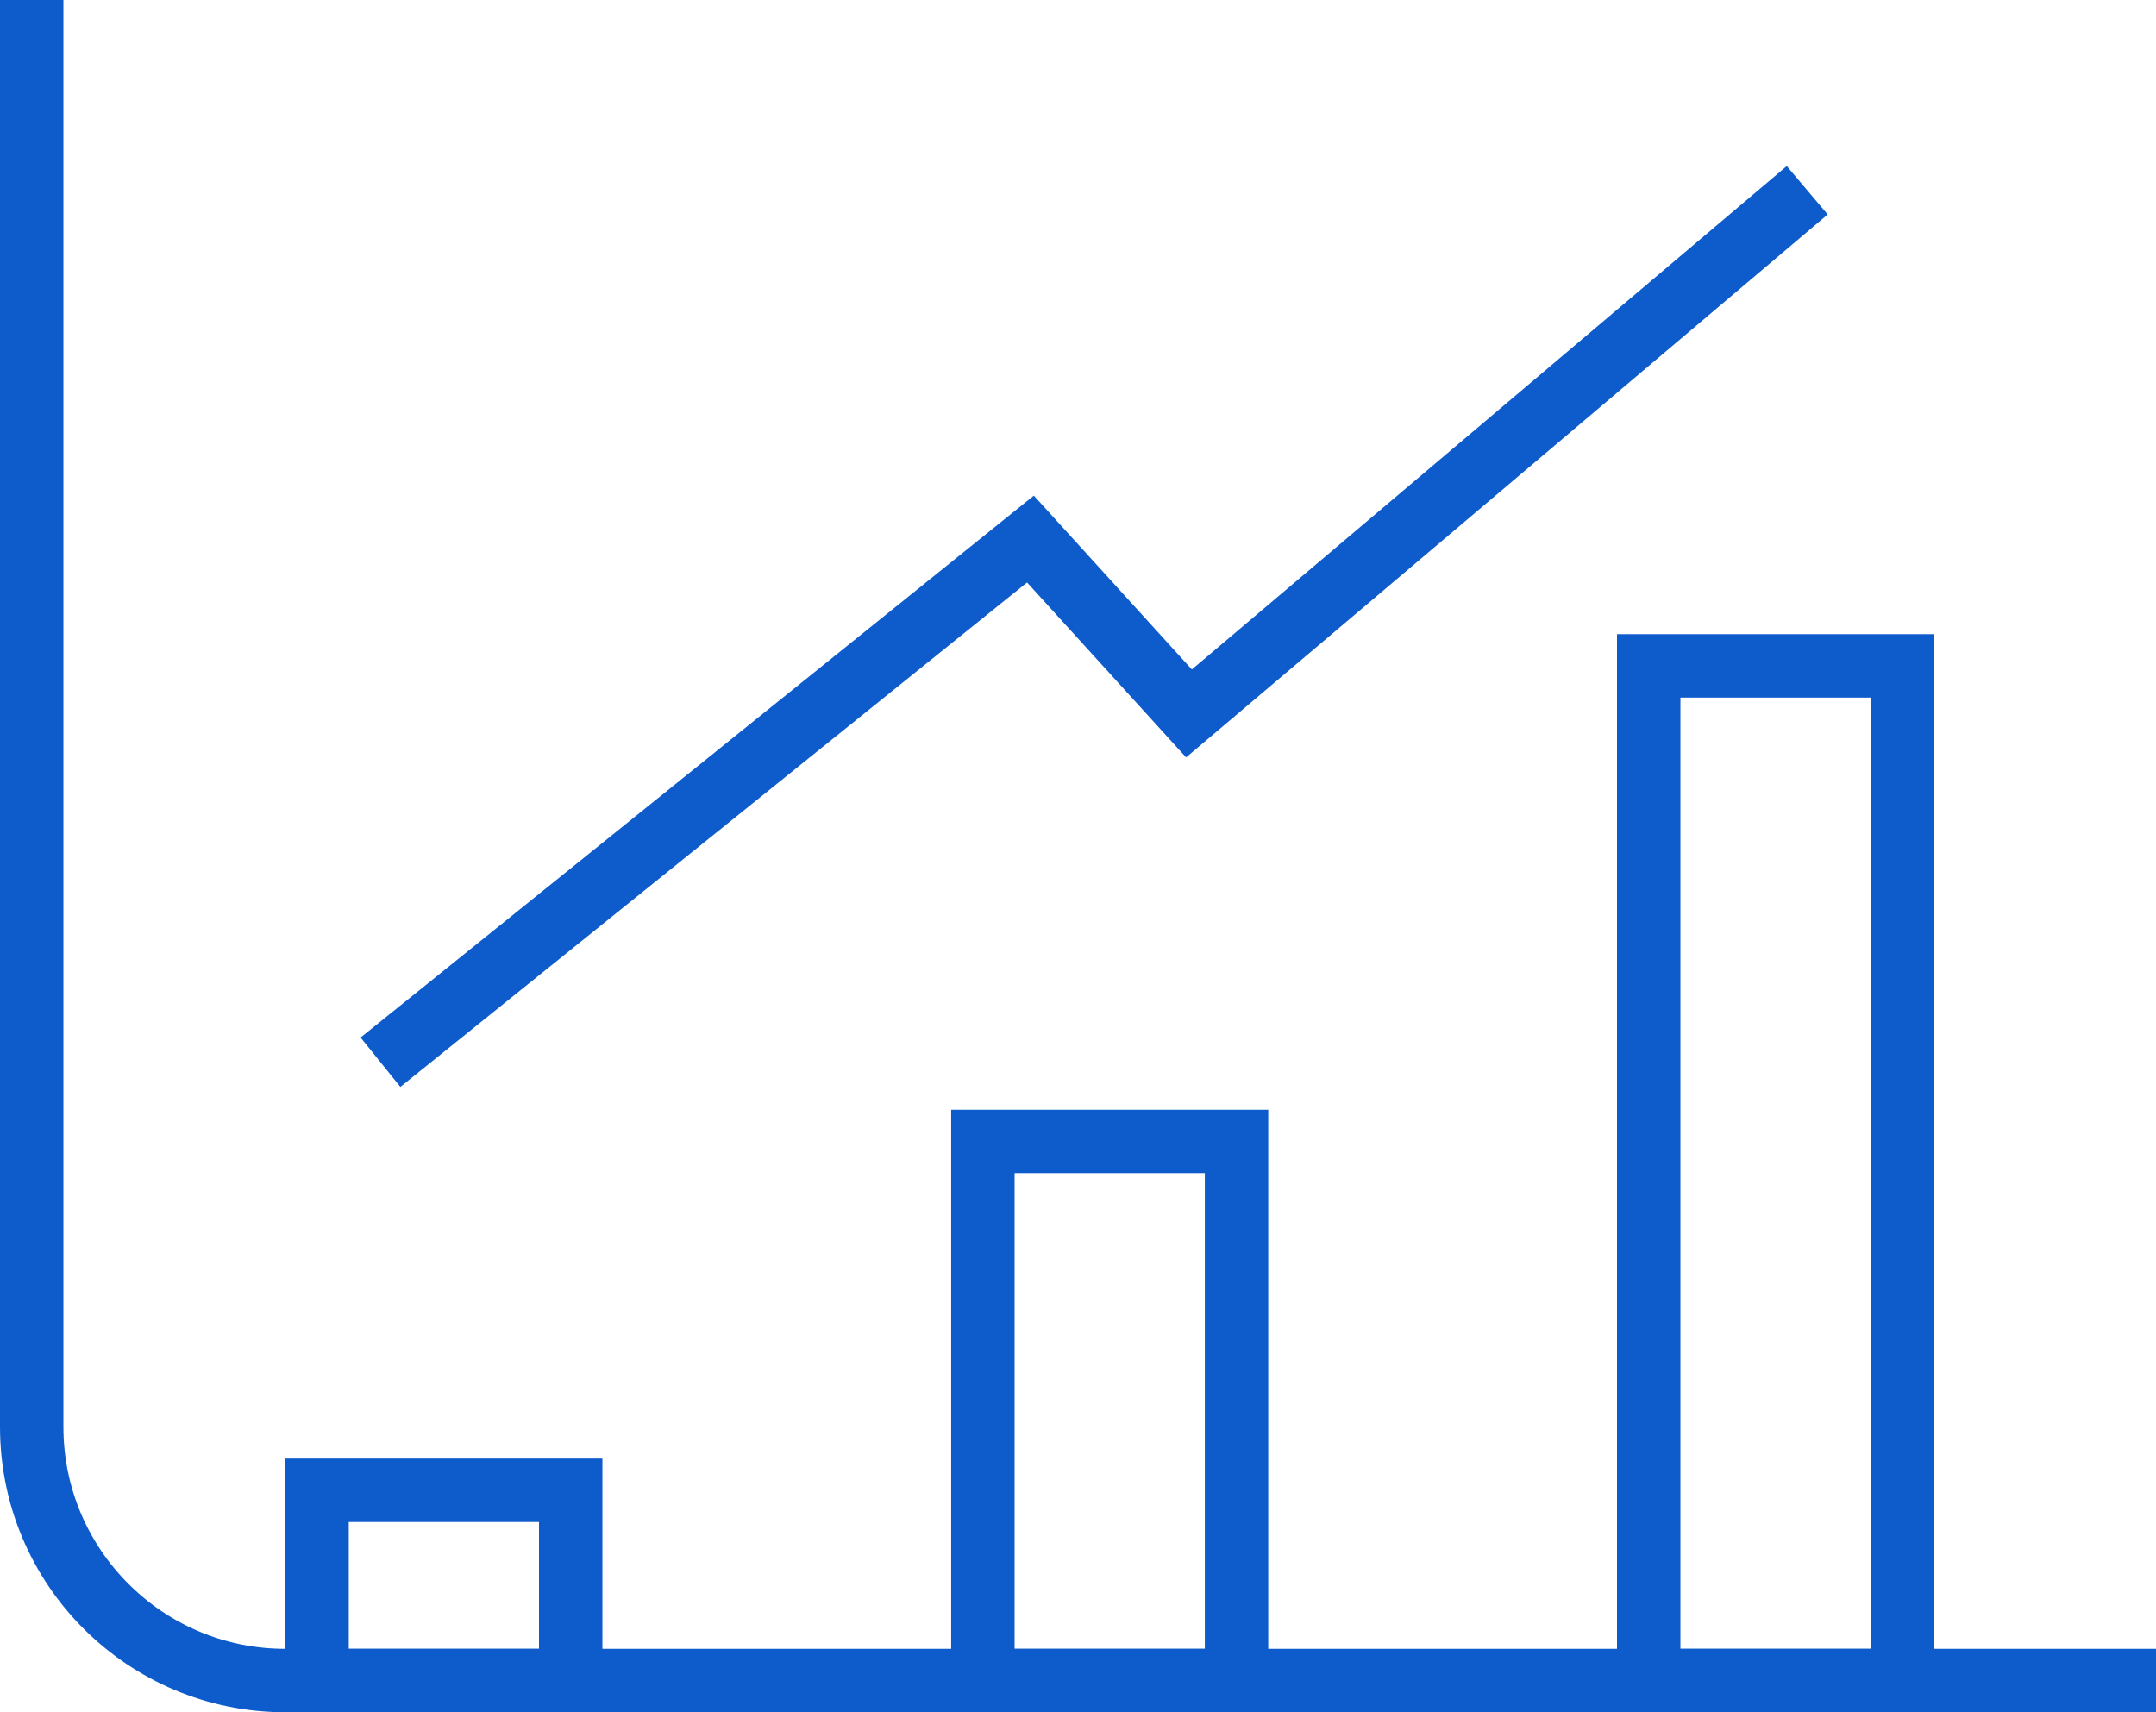
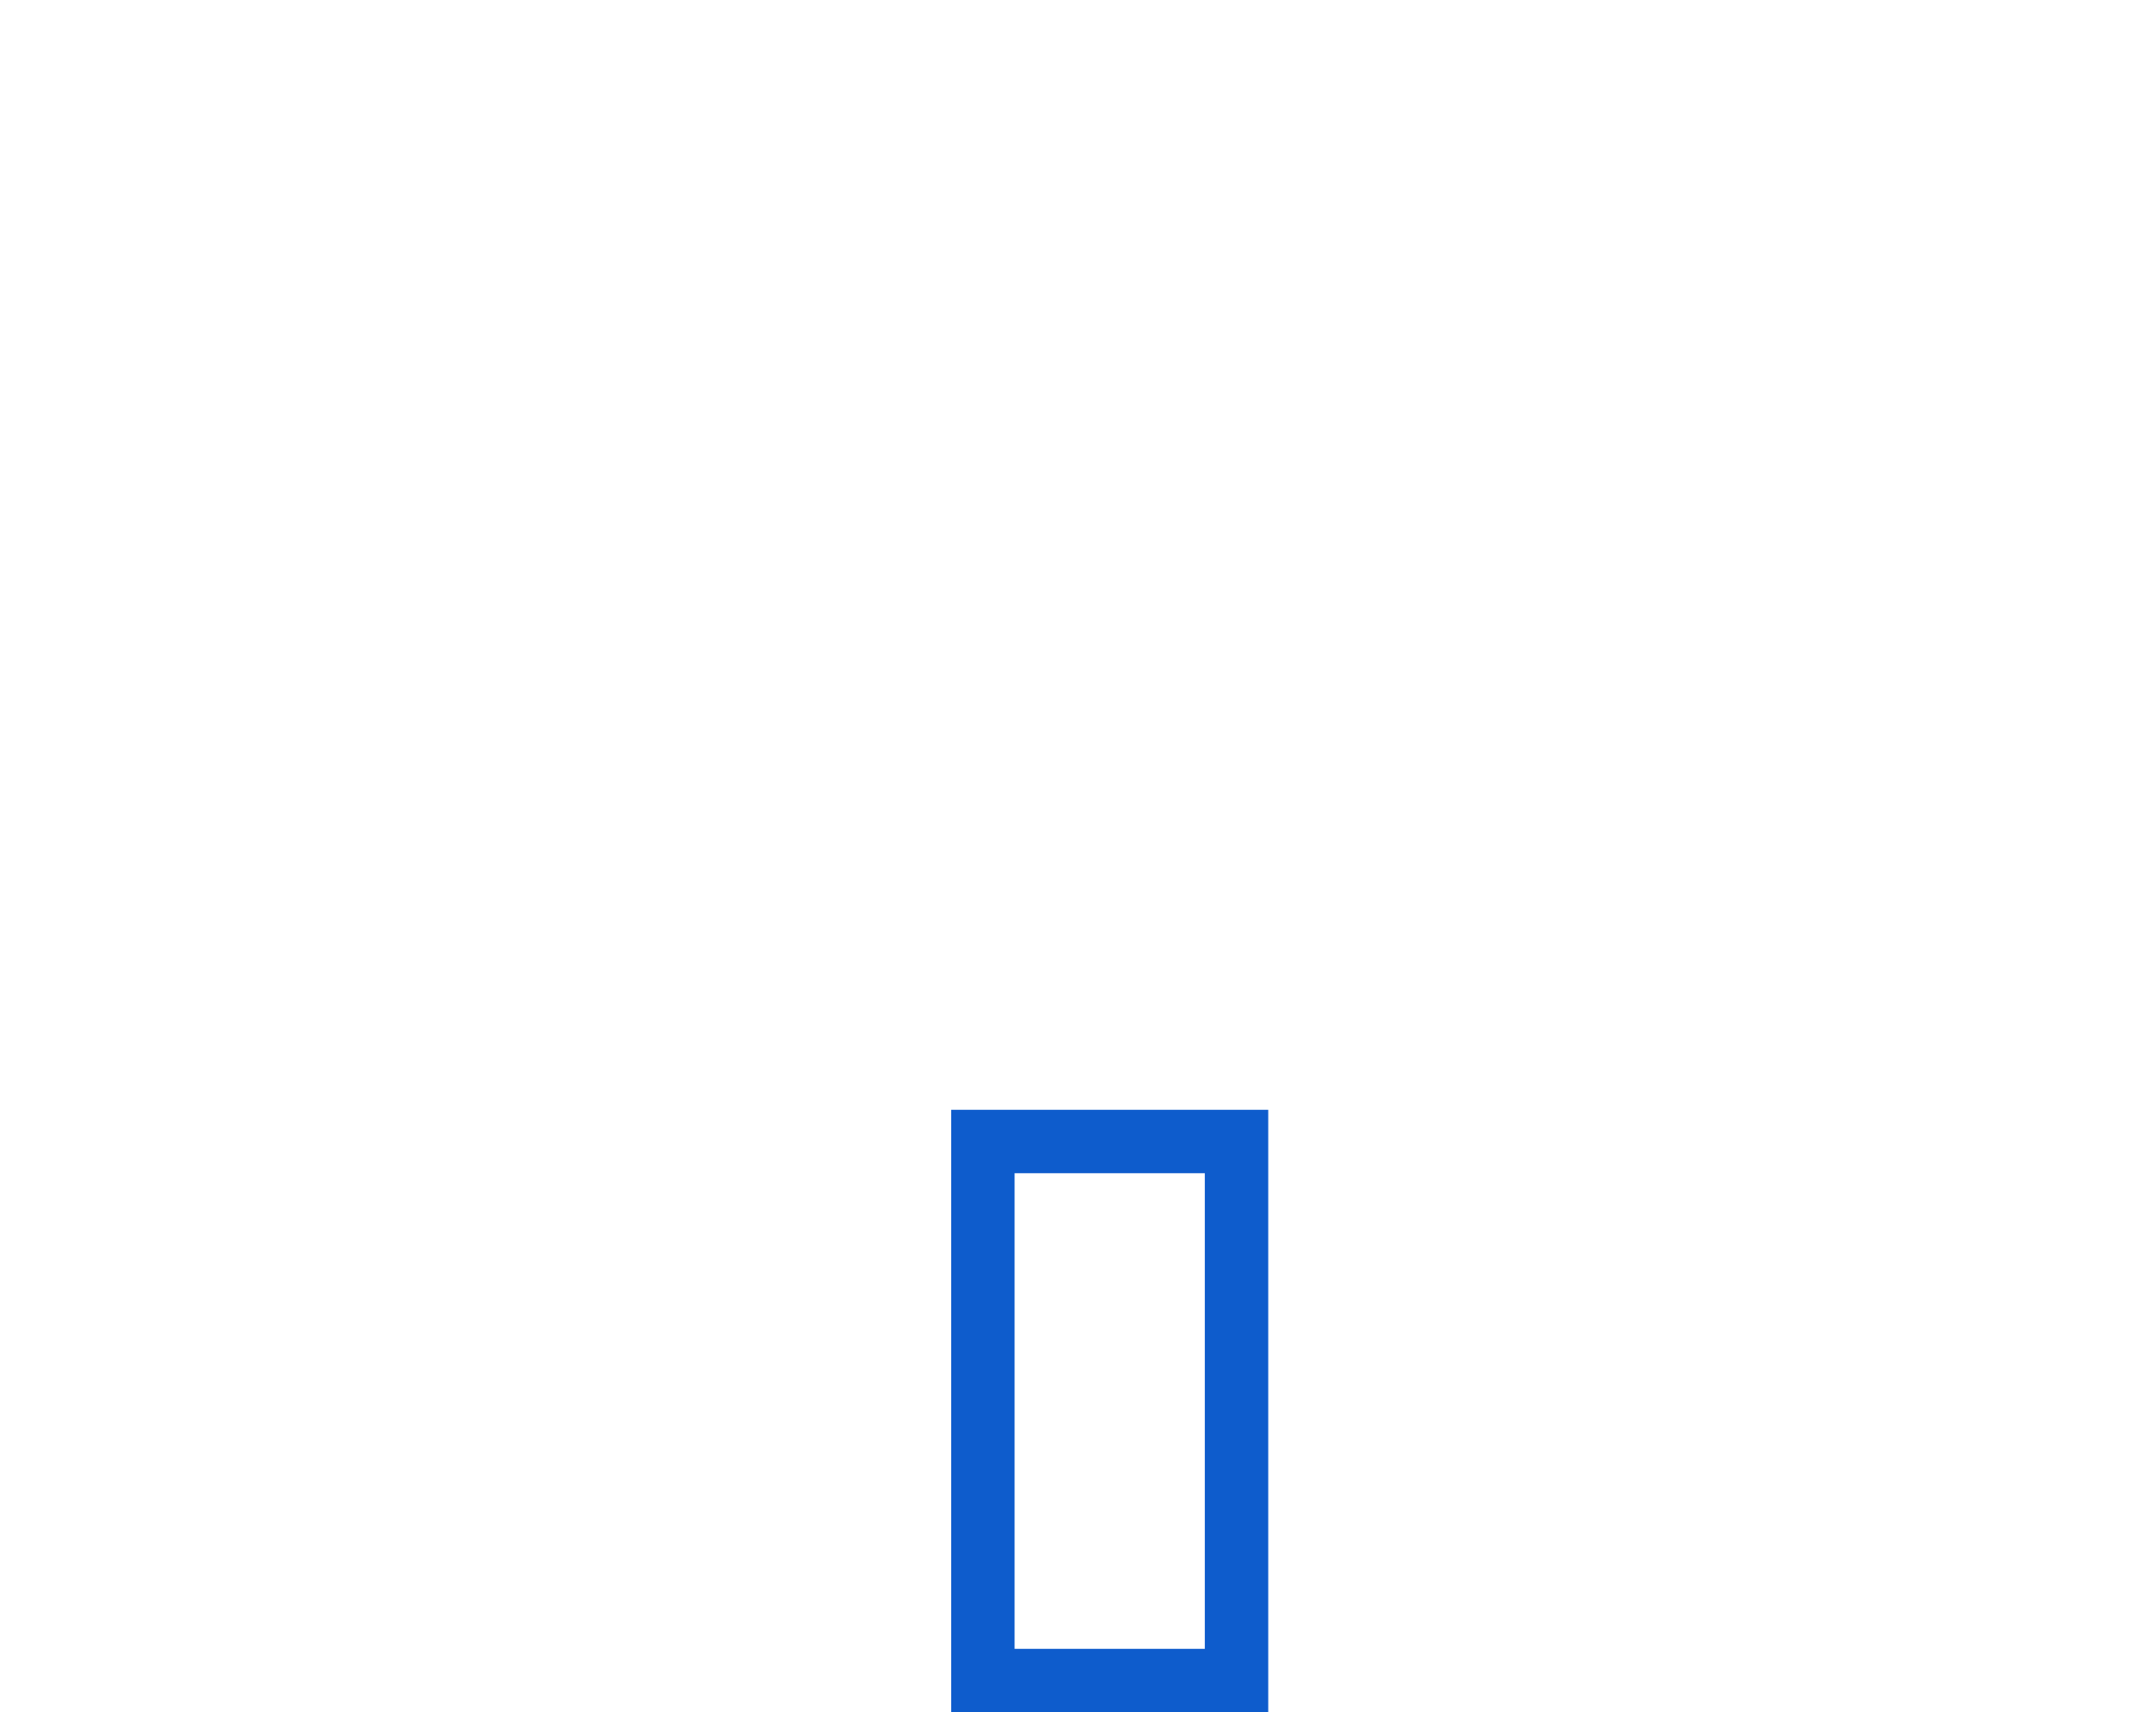
<svg xmlns="http://www.w3.org/2000/svg" width="68" height="54" viewBox="0 0 68 54" fill="none">
-   <path d="M1 0L1 45C1 49.418 4.582 53 9 53L68 53" stroke="#0E5CCC" stroke-width="2" />
-   <rect x="10" y="47" width="8" height="6" stroke="#0E5CCC" stroke-width="2" />
  <rect x="31" y="36" width="8" height="17" stroke="#0E5CCC" stroke-width="2" />
-   <rect x="52" y="21" width="8" height="32" stroke="#0E5CCC" stroke-width="2" />
-   <path d="M12 33.5L32.5 17L37.5 22.5L57 6" stroke="#0E5CCC" stroke-width="2" />
</svg>